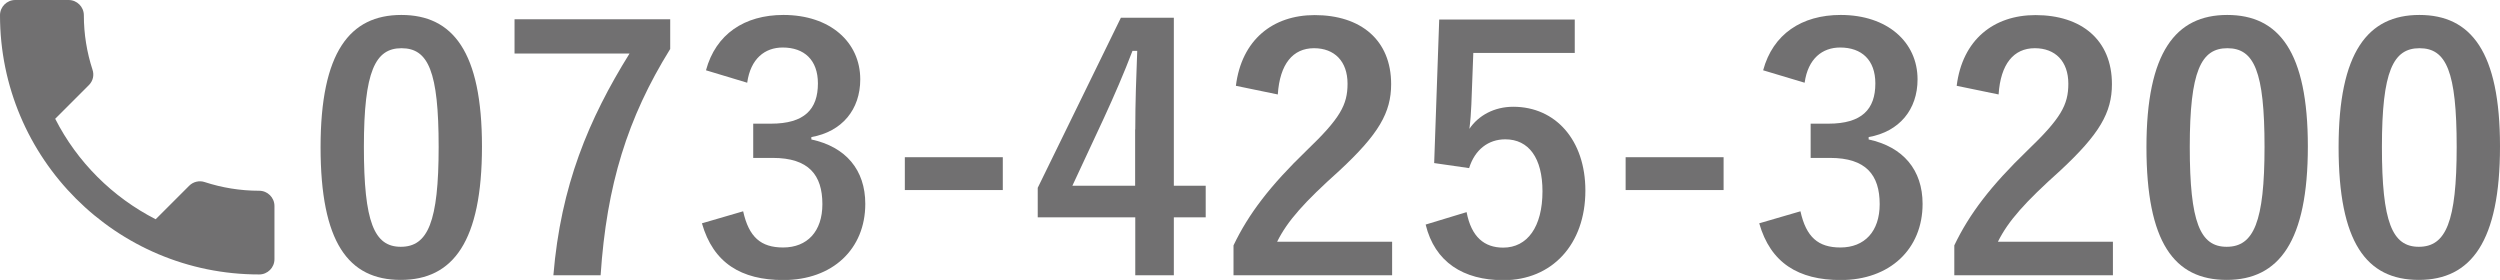
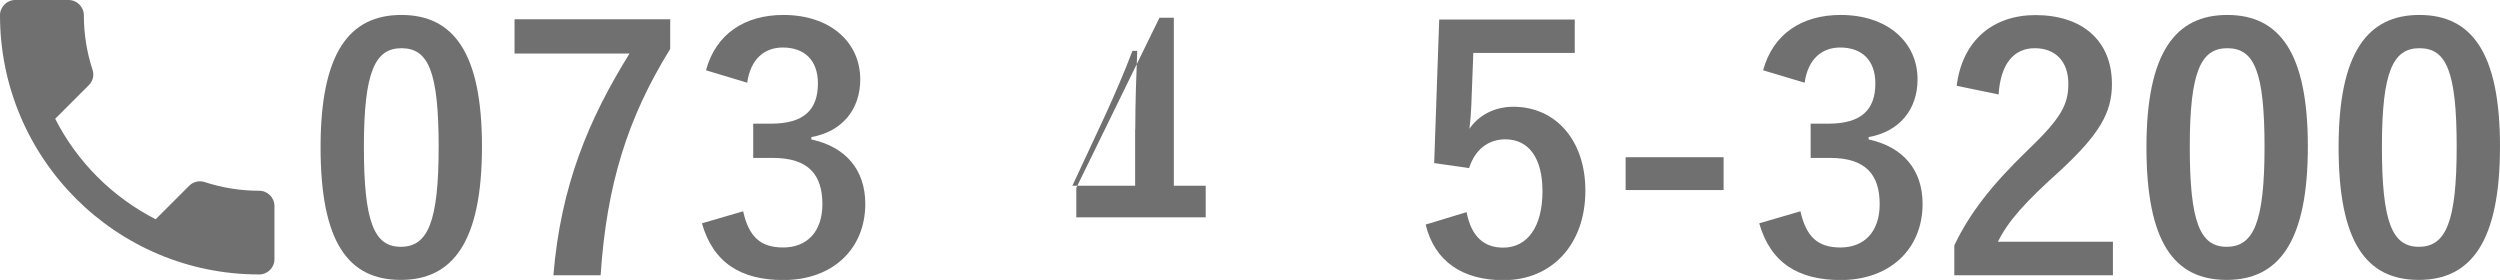
<svg xmlns="http://www.w3.org/2000/svg" version="1.1" id="レイヤー_1" x="0px" y="0px" viewBox="0 0 178.9 20.03" style="enable-background:new 0 0 178.9 20.03;" xml:space="preserve">
  <style type="text/css">
	.st0{fill:#717071;}
</style>
  <path class="st0" d="M3.95,8.5c1.57,3.09,4.1,5.61,7.19,7.19l2.4-2.4c0.29-0.29,0.73-0.39,1.11-0.26c1.22,0.4,2.54,0.62,3.9,0.62  c0.6,0,1.09,0.49,1.09,1.09v3.81c0,0.6-0.49,1.09-1.09,1.09C8.31,19.65,0,11.34,0,1.09C0,0.49,0.49,0,1.09,0h3.82  C5.51,0,6,0.49,6,1.09c0,1.36,0.22,2.67,0.62,3.9C6.75,5.37,6.66,5.8,6.35,6.1L3.95,8.5z" />
  <g>
    <path class="st0" d="M34.49,10.48c0,6.79-2.06,9.55-5.81,9.55c-3.77,0-5.74-2.71-5.74-9.5c0-6.79,2.09-9.46,5.78-9.46   S34.49,3.71,34.49,10.48z M26.04,10.51c0,5.4,0.74,7.15,2.64,7.15c1.94,0,2.71-1.78,2.71-7.15c0-5.4-0.74-7.06-2.66-7.06   C26.86,3.45,26.04,5.08,26.04,10.51z" />
    <path class="st0" d="M47.95,3.52c-3.05,4.92-4.54,9.72-4.97,16.18H39.6c0.53-6.41,2.52-11.16,5.45-15.87h-8.23V1.38h11.14V3.52z" />
    <path class="st0" d="M50.52,5.03c0.7-2.59,2.76-3.96,5.54-3.96c3.34,0,5.5,1.94,5.5,4.61c0,2.16-1.3,3.74-3.5,4.13v0.17   c2.47,0.53,3.86,2.18,3.86,4.61c0,3.24-2.35,5.45-5.86,5.45c-3.02,0-5.02-1.22-5.83-4.06l2.95-0.86c0.41,1.85,1.27,2.59,2.86,2.59   c1.73,0,2.81-1.15,2.81-3.1c0-2.09-0.98-3.31-3.55-3.31H53.9V8.85h1.27c2.4,0,3.36-1.03,3.36-2.88c0-1.68-0.98-2.57-2.52-2.57   c-1.27,0-2.3,0.79-2.54,2.52L50.52,5.03z" />
-     <path class="st0" d="M71.76,13.6h-7.01v-2.35h7.01V13.6z" />
-     <path class="st0" d="M84,13.29h2.28v2.26H84v4.15h-2.76v-4.15h-6.98v-2.11l5.95-12.17H84V13.29z M81.24,9.26   c0-1.94,0.07-3.77,0.14-5.62h-0.34c-0.6,1.58-1.3,3.19-2.04,4.8l-2.26,4.85h4.49V9.26z" />
-     <path class="st0" d="M88.44,6.14c0.41-3.29,2.64-5.06,5.64-5.06c3.29,0,5.47,1.78,5.47,4.94c0,2.04-0.89,3.58-3.7,6.19   c-2.52,2.26-3.72,3.6-4.46,5.09h8.23v2.4H88.27v-2.14c1.08-2.26,2.62-4.27,5.23-6.79c2.4-2.3,2.93-3.26,2.93-4.78   c0-1.61-0.94-2.54-2.4-2.54c-1.51,0-2.45,1.13-2.59,3.31L88.44,6.14z" />
+     <path class="st0" d="M84,13.29h2.28v2.26H84v4.15v-4.15h-6.98v-2.11l5.95-12.17H84V13.29z M81.24,9.26   c0-1.94,0.07-3.77,0.14-5.62h-0.34c-0.6,1.58-1.3,3.19-2.04,4.8l-2.26,4.85h4.49V9.26z" />
    <path class="st0" d="M112.68,3.79h-7.25l-0.14,3.7c-0.02,0.55-0.07,1.2-0.14,1.73c0.65-0.96,1.78-1.58,3.14-1.58   c3.02,0,5.16,2.38,5.16,6c0,3.86-2.4,6.41-5.86,6.41c-2.88,0-4.92-1.3-5.57-3.98l2.93-0.89c0.34,1.78,1.27,2.54,2.62,2.54   c1.73,0,2.81-1.49,2.81-4.03c0-2.38-0.98-3.72-2.66-3.72c-1.22,0-2.18,0.74-2.59,2.06l-2.5-0.36l0.36-10.27h9.7V3.79z" />
    <path class="st0" d="M123.34,13.6h-7.01v-2.35h7.01V13.6z" />
    <path class="st0" d="M126.17,5.03c0.7-2.59,2.76-3.96,5.55-3.96c3.34,0,5.5,1.94,5.5,4.61c0,2.16-1.3,3.74-3.5,4.13v0.17   c2.47,0.53,3.86,2.18,3.86,4.61c0,3.24-2.35,5.45-5.86,5.45c-3.02,0-5.02-1.22-5.83-4.06l2.95-0.86c0.41,1.85,1.27,2.59,2.86,2.59   c1.73,0,2.81-1.15,2.81-3.1c0-2.09-0.98-3.31-3.55-3.31h-1.39V8.85h1.27c2.4,0,3.36-1.03,3.36-2.88c0-1.68-0.98-2.57-2.52-2.57   c-1.27,0-2.3,0.79-2.54,2.52L126.17,5.03z" />
    <path class="st0" d="M140.02,6.14c0.41-3.29,2.64-5.06,5.64-5.06c3.29,0,5.47,1.78,5.47,4.94c0,2.04-0.89,3.58-3.7,6.19   c-2.52,2.26-3.72,3.6-4.46,5.09h8.23v2.4h-11.35v-2.14c1.08-2.26,2.62-4.27,5.23-6.79c2.4-2.3,2.93-3.26,2.93-4.78   c0-1.61-0.94-2.54-2.4-2.54c-1.51,0-2.45,1.13-2.59,3.31L140.02,6.14z" />
    <path class="st0" d="M165.15,10.48c0,6.79-2.06,9.55-5.81,9.55c-3.77,0-5.74-2.71-5.74-9.5c0-6.79,2.09-9.46,5.78-9.46   C163.08,1.07,165.15,3.71,165.15,10.48z M156.7,10.51c0,5.4,0.74,7.15,2.64,7.15c1.94,0,2.71-1.78,2.71-7.15   c0-5.4-0.74-7.06-2.66-7.06C157.51,3.45,156.7,5.08,156.7,10.51z" />
    <path class="st0" d="M178.9,10.48c0,6.79-2.06,9.55-5.81,9.55c-3.77,0-5.74-2.71-5.74-9.5c0-6.79,2.09-9.46,5.78-9.46   C176.83,1.07,178.9,3.71,178.9,10.48z M170.45,10.51c0,5.4,0.74,7.15,2.64,7.15c1.94,0,2.71-1.78,2.71-7.15   c0-5.4-0.74-7.06-2.66-7.06C171.26,3.45,170.45,5.08,170.45,10.51z" />
  </g>
</svg>